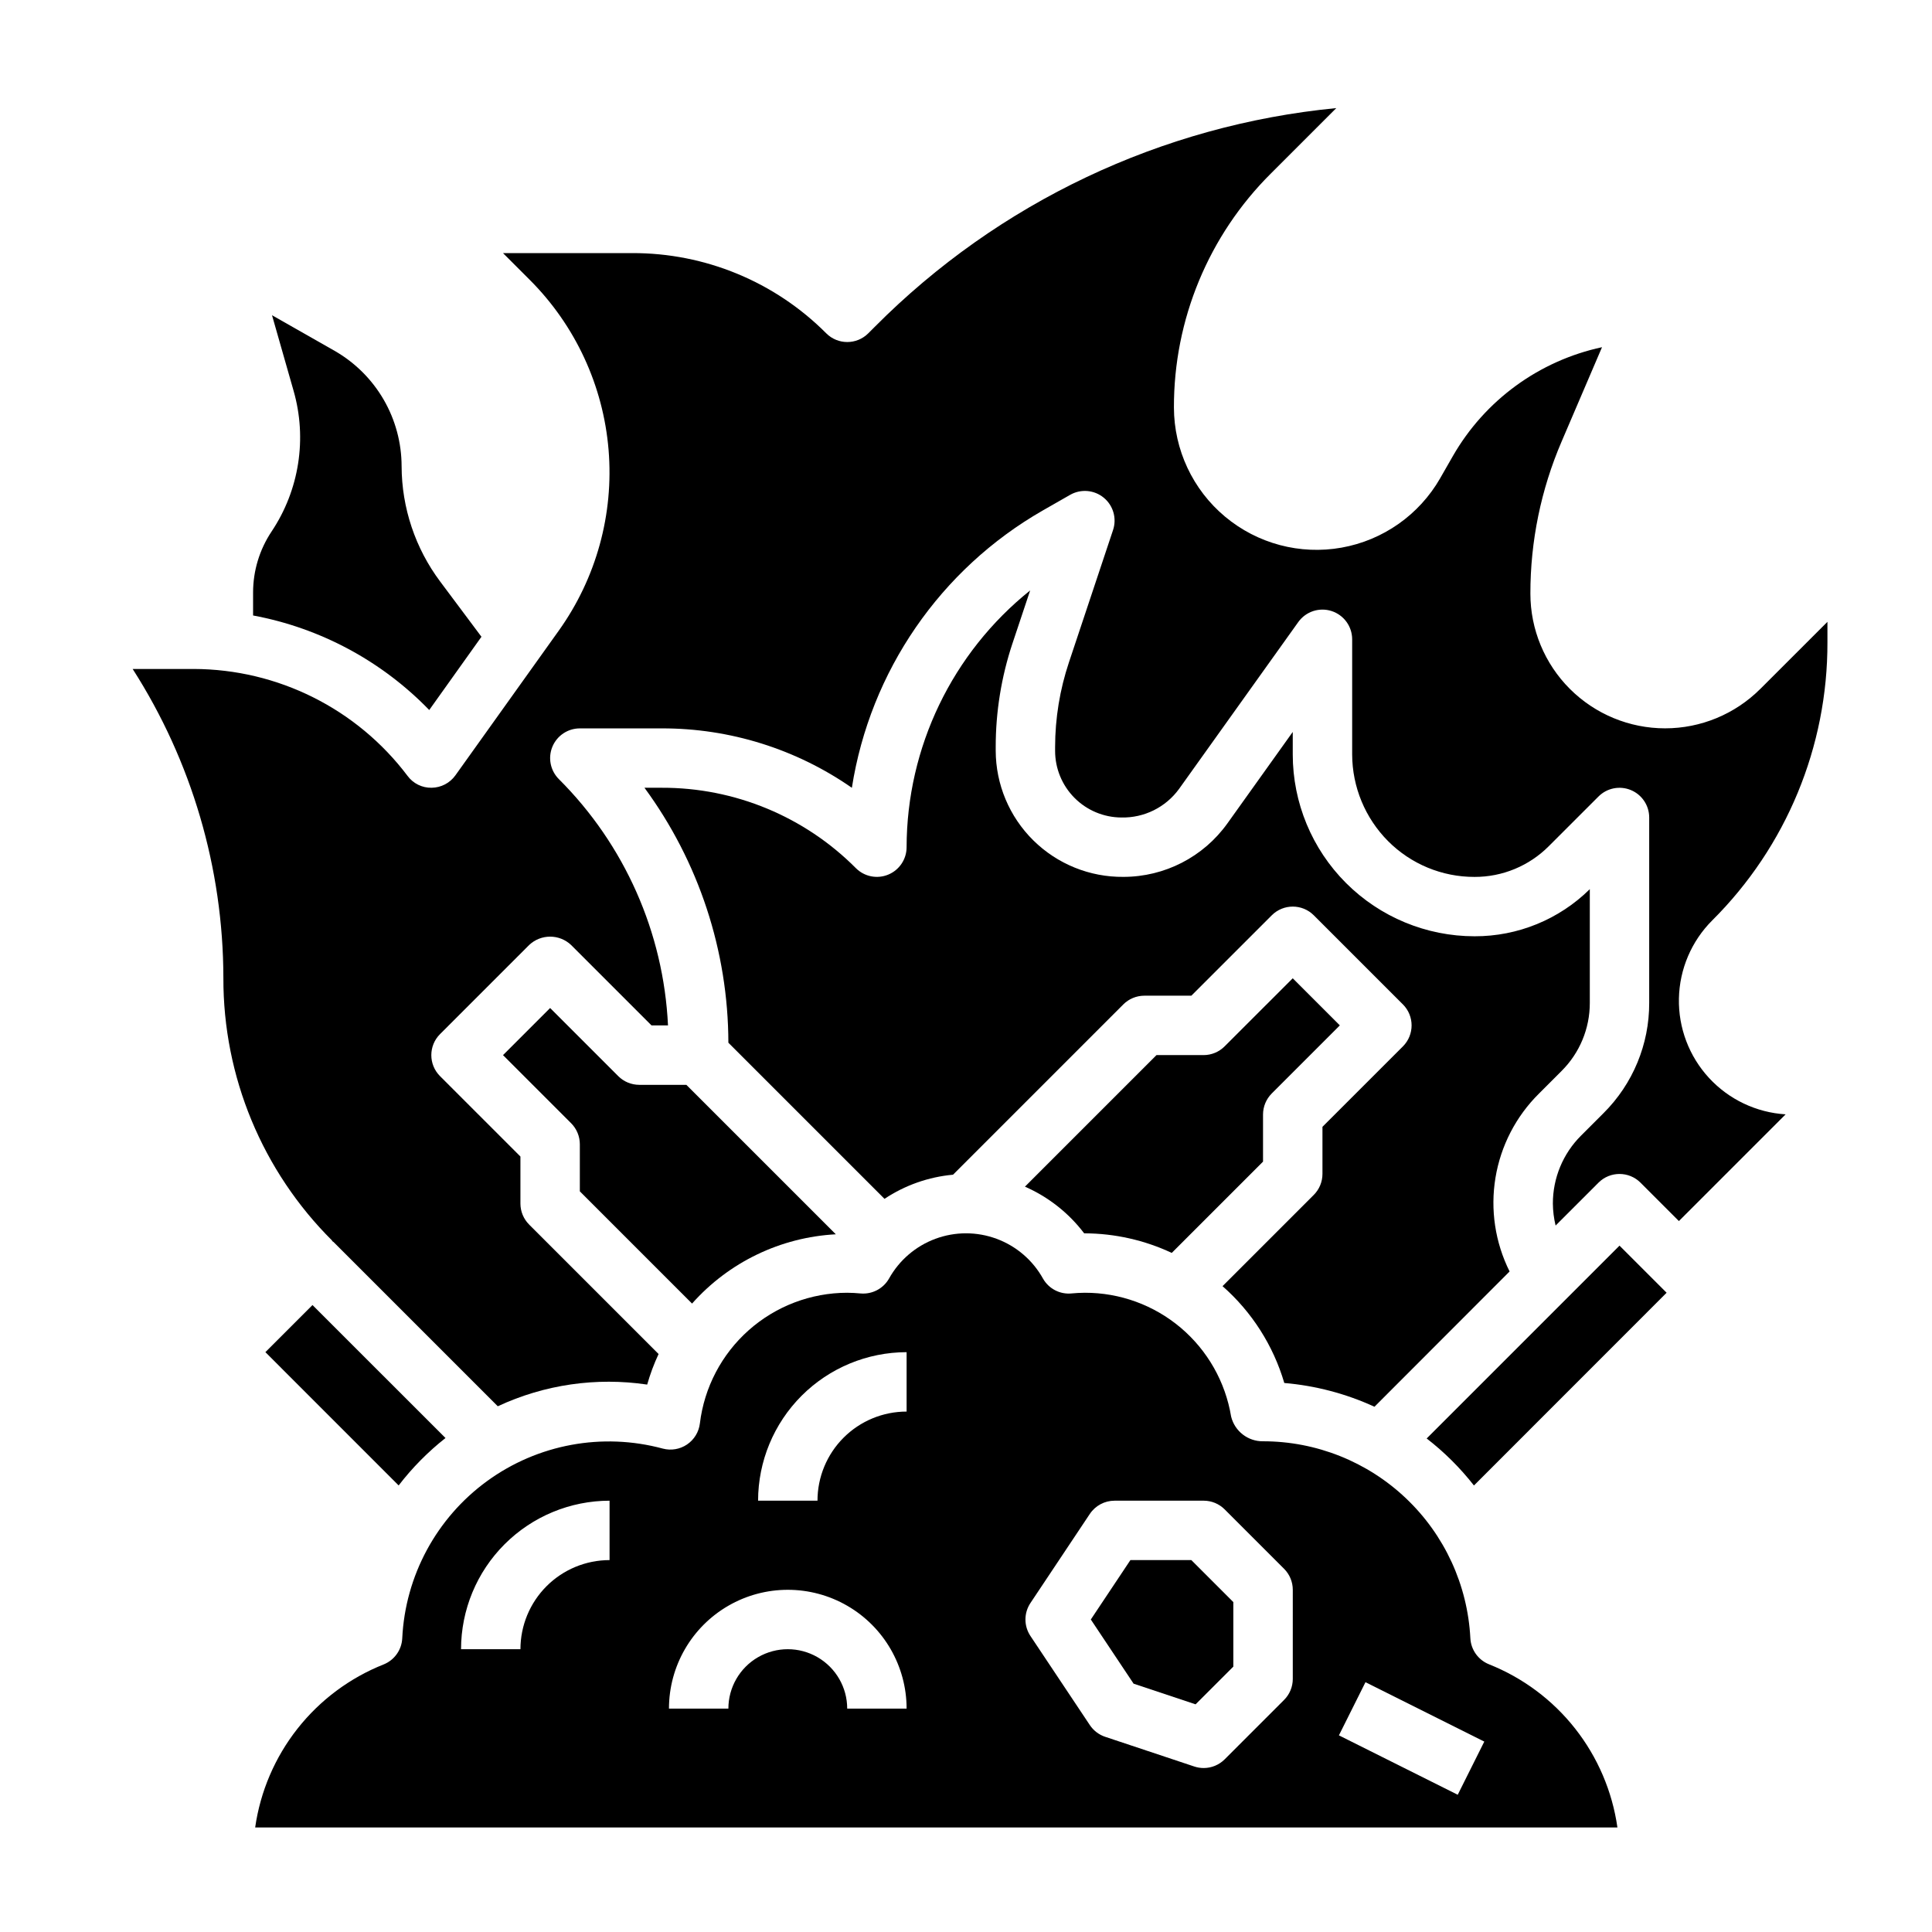
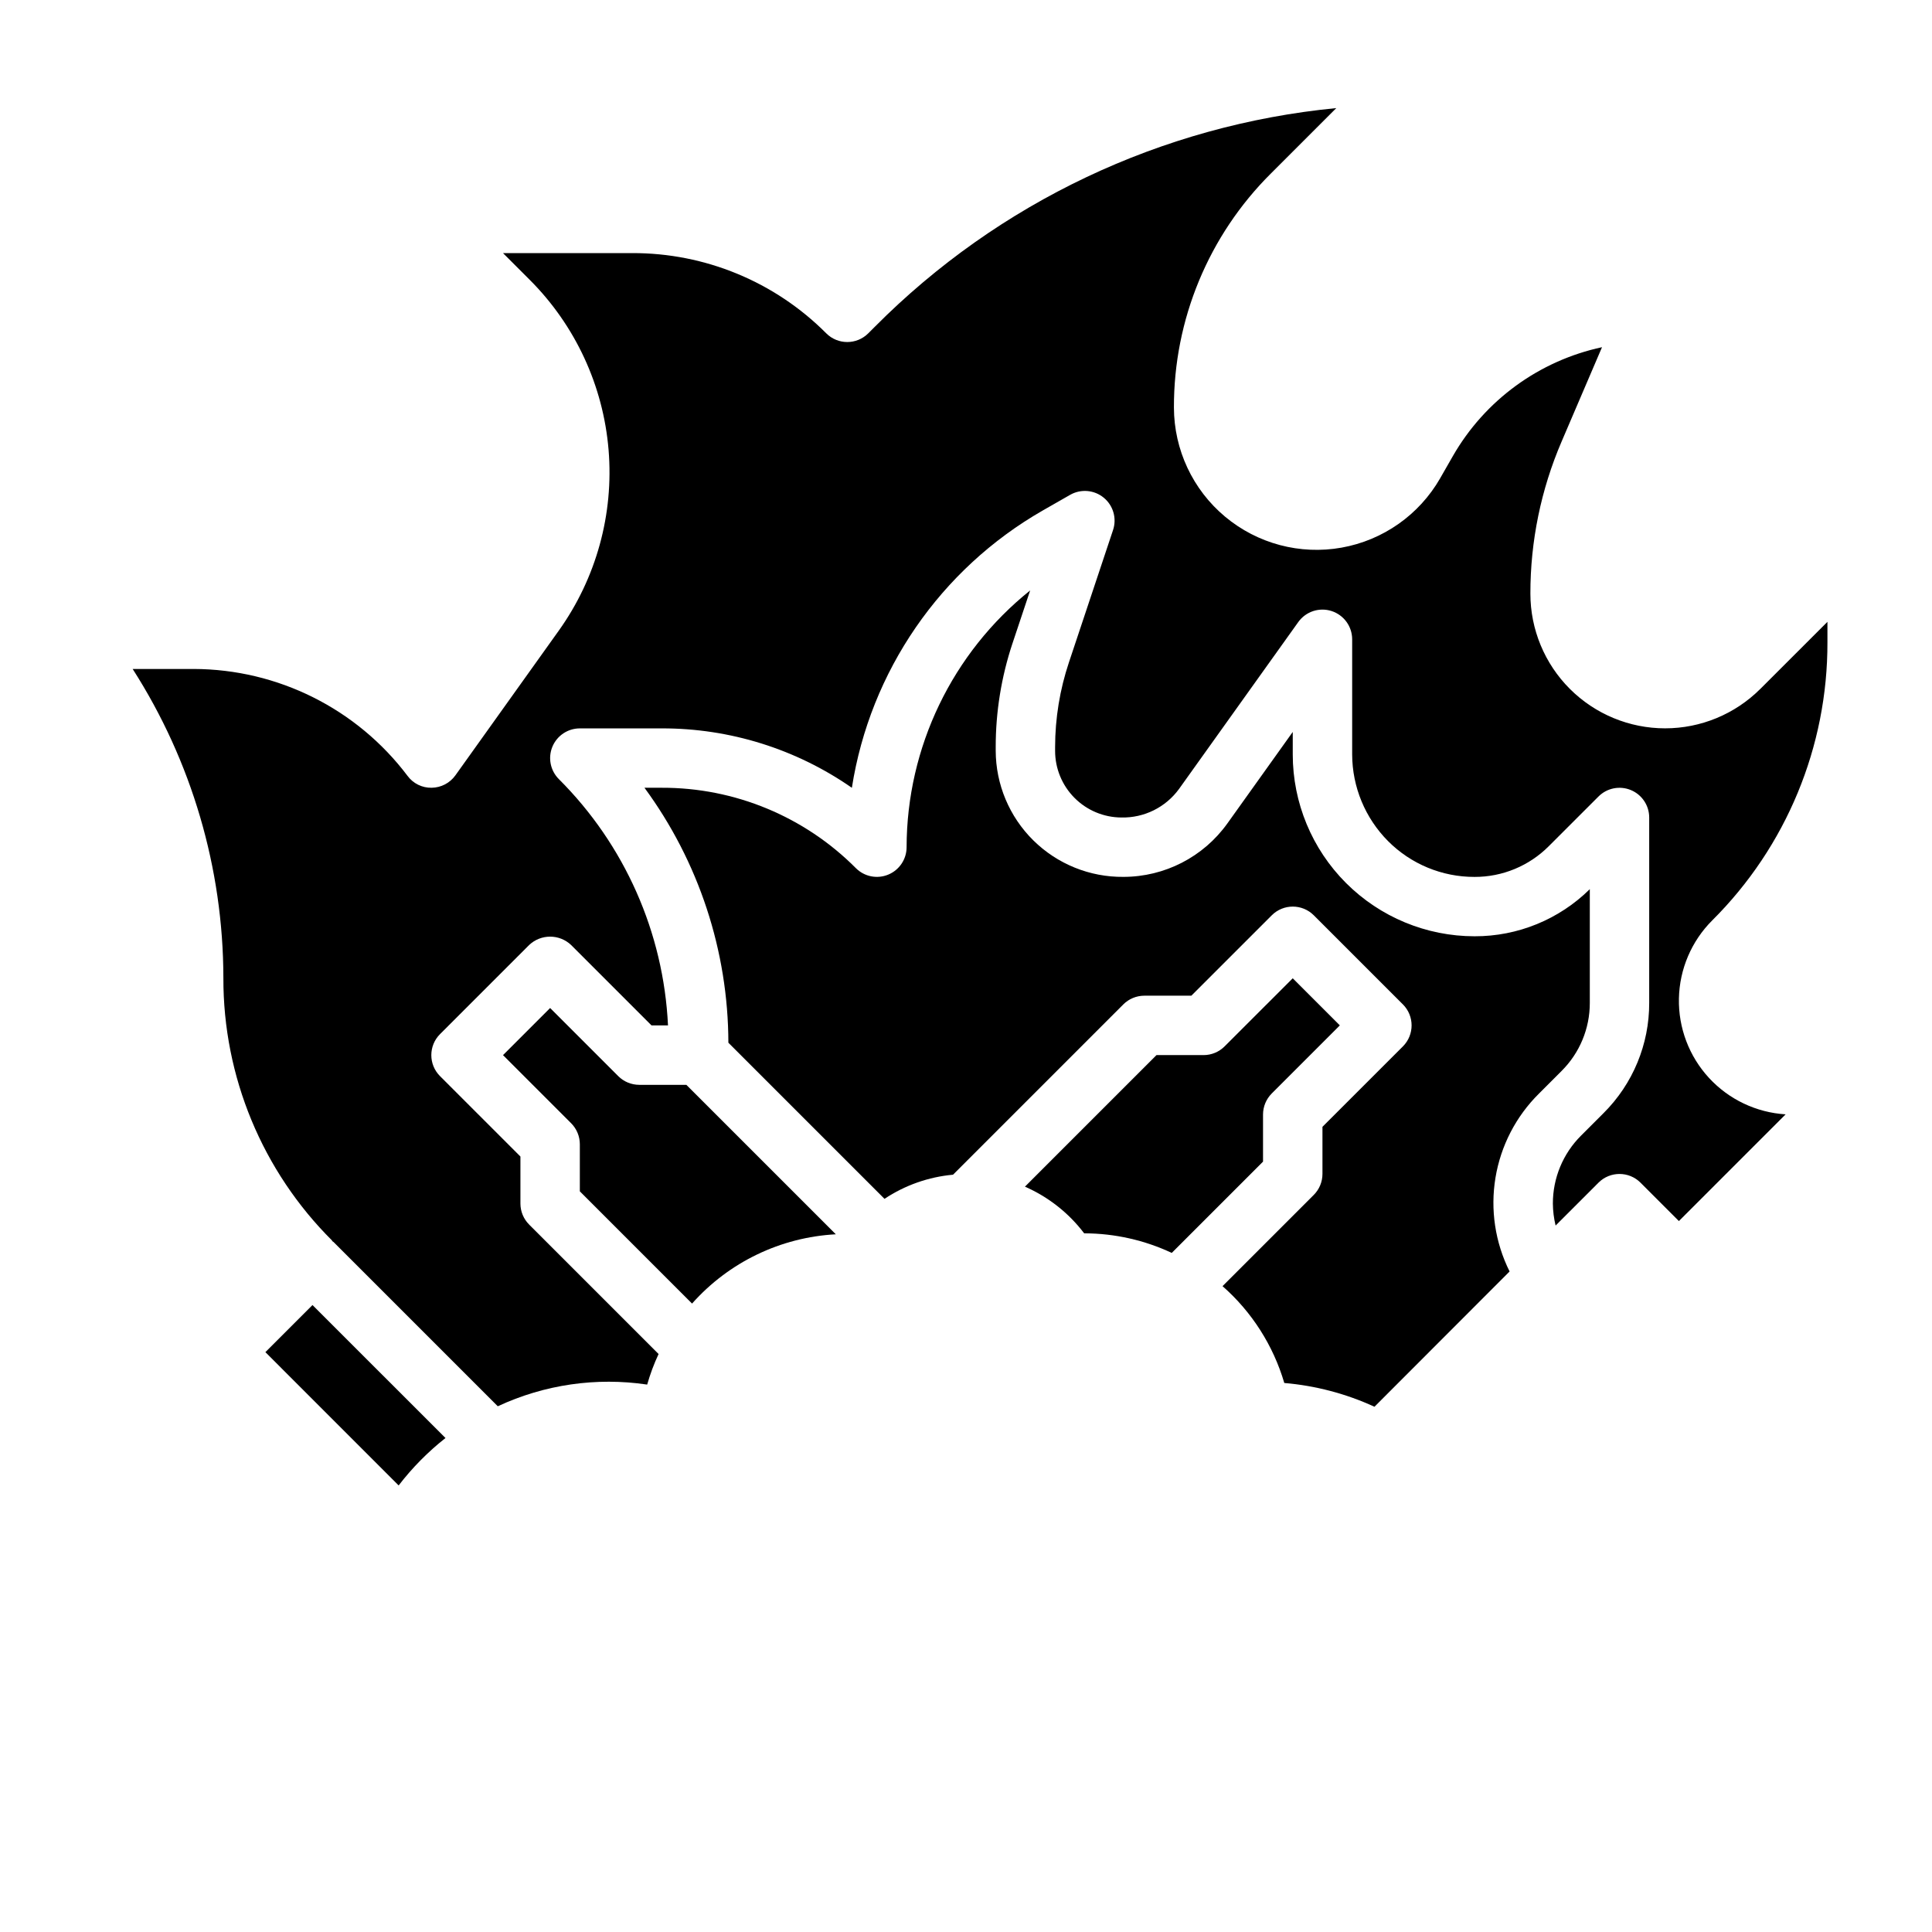
<svg xmlns="http://www.w3.org/2000/svg" fill="#000000" width="800px" height="800px" version="1.1" viewBox="144 144 512 512">
  <g>
    <path d="m262.06 525.09-35.246-35.242-12.484 12.484 35.316 35.328c3.598-4.688 7.769-8.914 12.414-12.57z" />
    <path d="m327.4 489.46c9.738-10.965 23.457-17.574 38.102-18.359l-39.613-39.609h-12.484c-2.086-0.004-4.09-0.832-5.566-2.309l-18.051-18.051-12.484 12.484 18.051 18.051c1.477 1.477 2.305 3.481 2.309 5.566v12.484z" />
-     <path d="m538.59 585.05c-2.848-1.145-4.769-3.836-4.93-6.898-0.719-14.082-6.82-27.352-17.047-37.066-10.223-9.715-23.789-15.133-37.891-15.133-3.996 0.051-7.5-2.66-8.461-6.539-1.516-9.184-6.246-17.527-13.348-23.543-7.106-6.012-16.117-9.301-25.422-9.277-1.195 0-2.363 0.078-3.543 0.18v0.004c-3.07 0.285-6.023-1.254-7.543-3.938-2.711-4.871-7.074-8.613-12.301-10.547-5.231-1.938-10.977-1.938-16.207 0-5.227 1.934-9.59 5.676-12.301 10.547-1.527 2.676-4.473 4.211-7.539 3.938-1.184-0.105-2.348-0.184-3.543-0.184-9.617 0.012-18.895 3.539-26.086 9.918-7.191 6.383-11.801 15.176-12.953 24.719-0.273 2.262-1.516 4.293-3.398 5.57-1.887 1.277-4.231 1.676-6.434 1.09-16.027-4.324-33.152-1.156-46.566 8.617-13.418 9.777-21.684 25.105-22.48 41.688-0.156 3.059-2.082 5.75-4.926 6.894-8.977 3.566-16.852 9.438-22.832 17.023-5.977 7.586-9.848 16.617-11.215 26.18h361.01c-1.363-9.57-5.231-18.609-11.207-26.203-5.981-7.594-13.859-13.473-22.84-17.039zm-233.05-27.609c-6.266 0-12.27 2.488-16.699 6.918-4.43 4.43-6.918 10.438-6.918 16.699h-15.742c0.012-10.434 4.16-20.438 11.539-27.816 7.379-7.379 17.383-11.531 27.82-11.543zm62.977 39.359v0.004c0-5.625-3.004-10.824-7.875-13.637-4.871-2.812-10.871-2.812-15.742 0-4.871 2.812-7.871 8.012-7.871 13.637h-15.746c0-11.25 6.004-21.645 15.746-27.27 9.742-5.625 21.746-5.625 31.488 0 9.742 5.625 15.742 16.02 15.742 27.27zm15.742-78.719c-6.262 0-12.27 2.488-16.699 6.918-4.43 4.43-6.918 10.434-6.918 16.699h-15.742c0.012-10.434 4.164-20.441 11.543-27.82 7.379-7.375 17.383-11.527 27.816-11.539zm102.34 70.848c0 2.09-0.828 4.09-2.305 5.566l-15.746 15.746c-1.477 1.477-3.477 2.305-5.562 2.305-0.848 0-1.688-0.137-2.488-0.402l-23.617-7.871c-1.66-0.555-3.09-1.645-4.062-3.102l-15.742-23.617c-1.766-2.644-1.766-6.09 0-8.738l15.742-23.617v0.004c1.461-2.191 3.918-3.504 6.551-3.504h23.617c2.086 0 4.086 0.828 5.562 2.305l15.746 15.746c1.477 1.477 2.305 3.477 2.305 5.566zm43.715 30.699-31.488-15.742 7.039-14.09 31.488 15.742z" />
-     <path d="m271.59 312.75-10.926-14.621c-6.609-8.824-10.199-19.547-10.234-30.574-0.008-6.207-1.652-12.301-4.766-17.668-3.117-5.367-7.594-9.82-12.977-12.906l-16.602-9.445 5.715 20.02c3.637 12.684 1.504 26.324-5.828 37.297-3.195 4.785-4.902 10.414-4.902 16.168v6.086c17.781 3.305 34.098 12.062 46.68 25.055z" />
-     <path d="m443.57 557.44-10.492 15.746 11.336 17.004 16.426 5.477 10.008-9.996v-17.098l-11.133-11.133z" />
-     <path d="m522.08 525.21c4.68 3.617 8.887 7.805 12.531 12.461l51.059-51.082-12.484-12.484z" />
    <path d="m628.29 314.2v-5.406l-17.773 17.766-0.004-0.004c-6.695 6.695-15.773 10.461-25.242 10.461s-18.547-3.762-25.242-10.453c-6.699-6.695-10.461-15.777-10.461-25.242-0.016-13.867 2.805-27.59 8.281-40.328l10.699-24.977v-0.004c-16.684 3.582-31.059 14.082-39.543 28.883l-3.363 5.871h0.004c-5.566 9.684-15.133 16.406-26.125 18.363-10.996 1.961-22.293-1.043-30.863-8.207-8.57-7.16-13.531-17.746-13.555-28.914-0.062-23.285 9.195-45.629 25.711-62.047l17.32-17.32v0.004c-46.266 4.488-89.516 24.98-122.29 57.945l-1.746 1.746h-0.004c-3.07 3.074-8.055 3.074-11.129 0-13.625-13.68-32.16-21.336-51.469-21.262h-34.195l7.086 7.086c12.078 12.078 19.48 28.051 20.891 45.074 1.406 17.023-3.269 33.992-13.199 47.895l-27.387 38.336c-1.457 2.039-3.793 3.262-6.297 3.297-2.519 0.055-4.902-1.121-6.394-3.148-13.418-17.793-34.391-28.277-56.68-28.332h-16.168c15.66 24.438 24 52.848 24.043 81.871-0.074 26.137 10.316 51.215 28.852 69.645l-0.062 0.078c0.117 0.102 0.277 0.141 0.395 0.262l43.539 43.539-0.004-0.004c12.348-5.754 26.117-7.754 39.59-5.746 0.789-2.773 1.801-5.484 3.023-8.098l-34.305-34.305v-0.004c-1.473-1.469-2.301-3.461-2.309-5.539v-12.488l-21.309-21.309c-3.074-3.074-3.074-8.055 0-11.129l23.617-23.617c3.121-2.957 8.008-2.957 11.129 0l21.309 21.309h4.363c-1.172-24.605-11.488-47.887-28.93-65.281-2.25-2.254-2.926-5.637-1.707-8.578 1.219-2.941 4.09-4.859 7.273-4.859h21.711c18.008-0.043 35.598 5.453 50.379 15.742 4.844-30.902 23.457-57.938 50.594-73.492l7.258-4.148c2.832-1.613 6.367-1.312 8.887 0.754 2.523 2.066 3.508 5.473 2.481 8.566l-11.691 35.07c-2.418 7.234-3.656 14.809-3.668 22.434v0.992c-0.012 4.672 1.828 9.16 5.121 12.477 3.289 3.32 7.762 5.195 12.434 5.219 6.035 0.137 11.75-2.695 15.297-7.578l31.598-44.227c1.992-2.777 5.547-3.957 8.801-2.914 3.258 1.047 5.469 4.07 5.473 7.488v30.535c0.027 8.598 3.441 16.84 9.5 22.941 6.07 6.102 14.332 9.523 22.941 9.5 7.383 0.02 14.469-2.918 19.68-8.156l13.16-13.152c2.25-2.254 5.637-2.926 8.578-1.707 2.941 1.219 4.859 4.086 4.859 7.269v49.148c0.027 10.945-4.32 21.445-12.074 29.172l-5.977 5.977c-4.801 4.773-7.496 11.27-7.477 18.043 0.02 1.953 0.262 3.898 0.723 5.801l11.367-11.367c3.074-3.074 8.059-3.074 11.133 0l10.176 10.176 28.285-28.285v0.004c-7.766-0.477-15.043-3.938-20.316-9.66-5.269-5.723-8.125-13.258-7.965-21.035 0.16-7.781 3.32-15.195 8.82-20.695 19.617-19.508 30.613-46.055 30.539-73.719z" />
    <path d="m412.32 314.5 4.684-14.035h0.004c-20.66 16.551-32.703 41.574-32.75 68.047 0 3.184-1.918 6.051-4.859 7.269-2.941 1.219-6.328 0.547-8.578-1.707-13.613-13.688-32.137-21.363-51.441-21.309h-4.59c14.395 19.59 22.184 43.254 22.238 67.566l41.375 41.375c5.426-3.609 11.668-5.809 18.16-6.398l45.129-45.129v-0.004c1.473-1.469 3.465-2.297 5.543-2.305h12.484l21.316-21.309c3.074-3.074 8.059-3.074 11.133 0l23.617 23.617v-0.004c3.07 3.074 3.07 8.059 0 11.133l-21.32 21.309v12.484c0 2.09-0.828 4.09-2.305 5.566l-24.176 24.176c7.773 6.832 13.449 15.73 16.367 25.664 8.27 0.703 16.355 2.832 23.898 6.297l35.809-35.852c-3.832-7.68-5.144-16.375-3.742-24.844s5.441-16.281 11.547-22.316l5.969-5.969h-0.004c4.805-4.773 7.5-11.27 7.488-18.039v-30.145c-8.133 8.027-19.109 12.516-30.535 12.484-12.781 0-25.035-5.078-34.07-14.113-9.035-9.035-14.113-21.293-14.117-34.07v-5.969l-17.316 24.238c-6.363 8.891-16.621 14.168-27.555 14.172-8.93 0.086-17.527-3.398-23.883-9.676-6.356-6.277-9.941-14.832-9.965-23.766v-0.992c-0.004-9.328 1.5-18.598 4.445-27.449z" />
    <path d="m481.02 433.79 18.051-18.051-12.484-12.484-18.059 18.051c-1.473 1.473-3.473 2.305-5.555 2.305h-12.488l-34.863 34.863v0.004c6.199 2.715 11.605 6.973 15.695 12.367h0.168c7.965 0.035 15.828 1.805 23.039 5.188l24.191-24.191v-12.484c0-2.09 0.832-4.09 2.305-5.566z" />
  </g>
</svg>